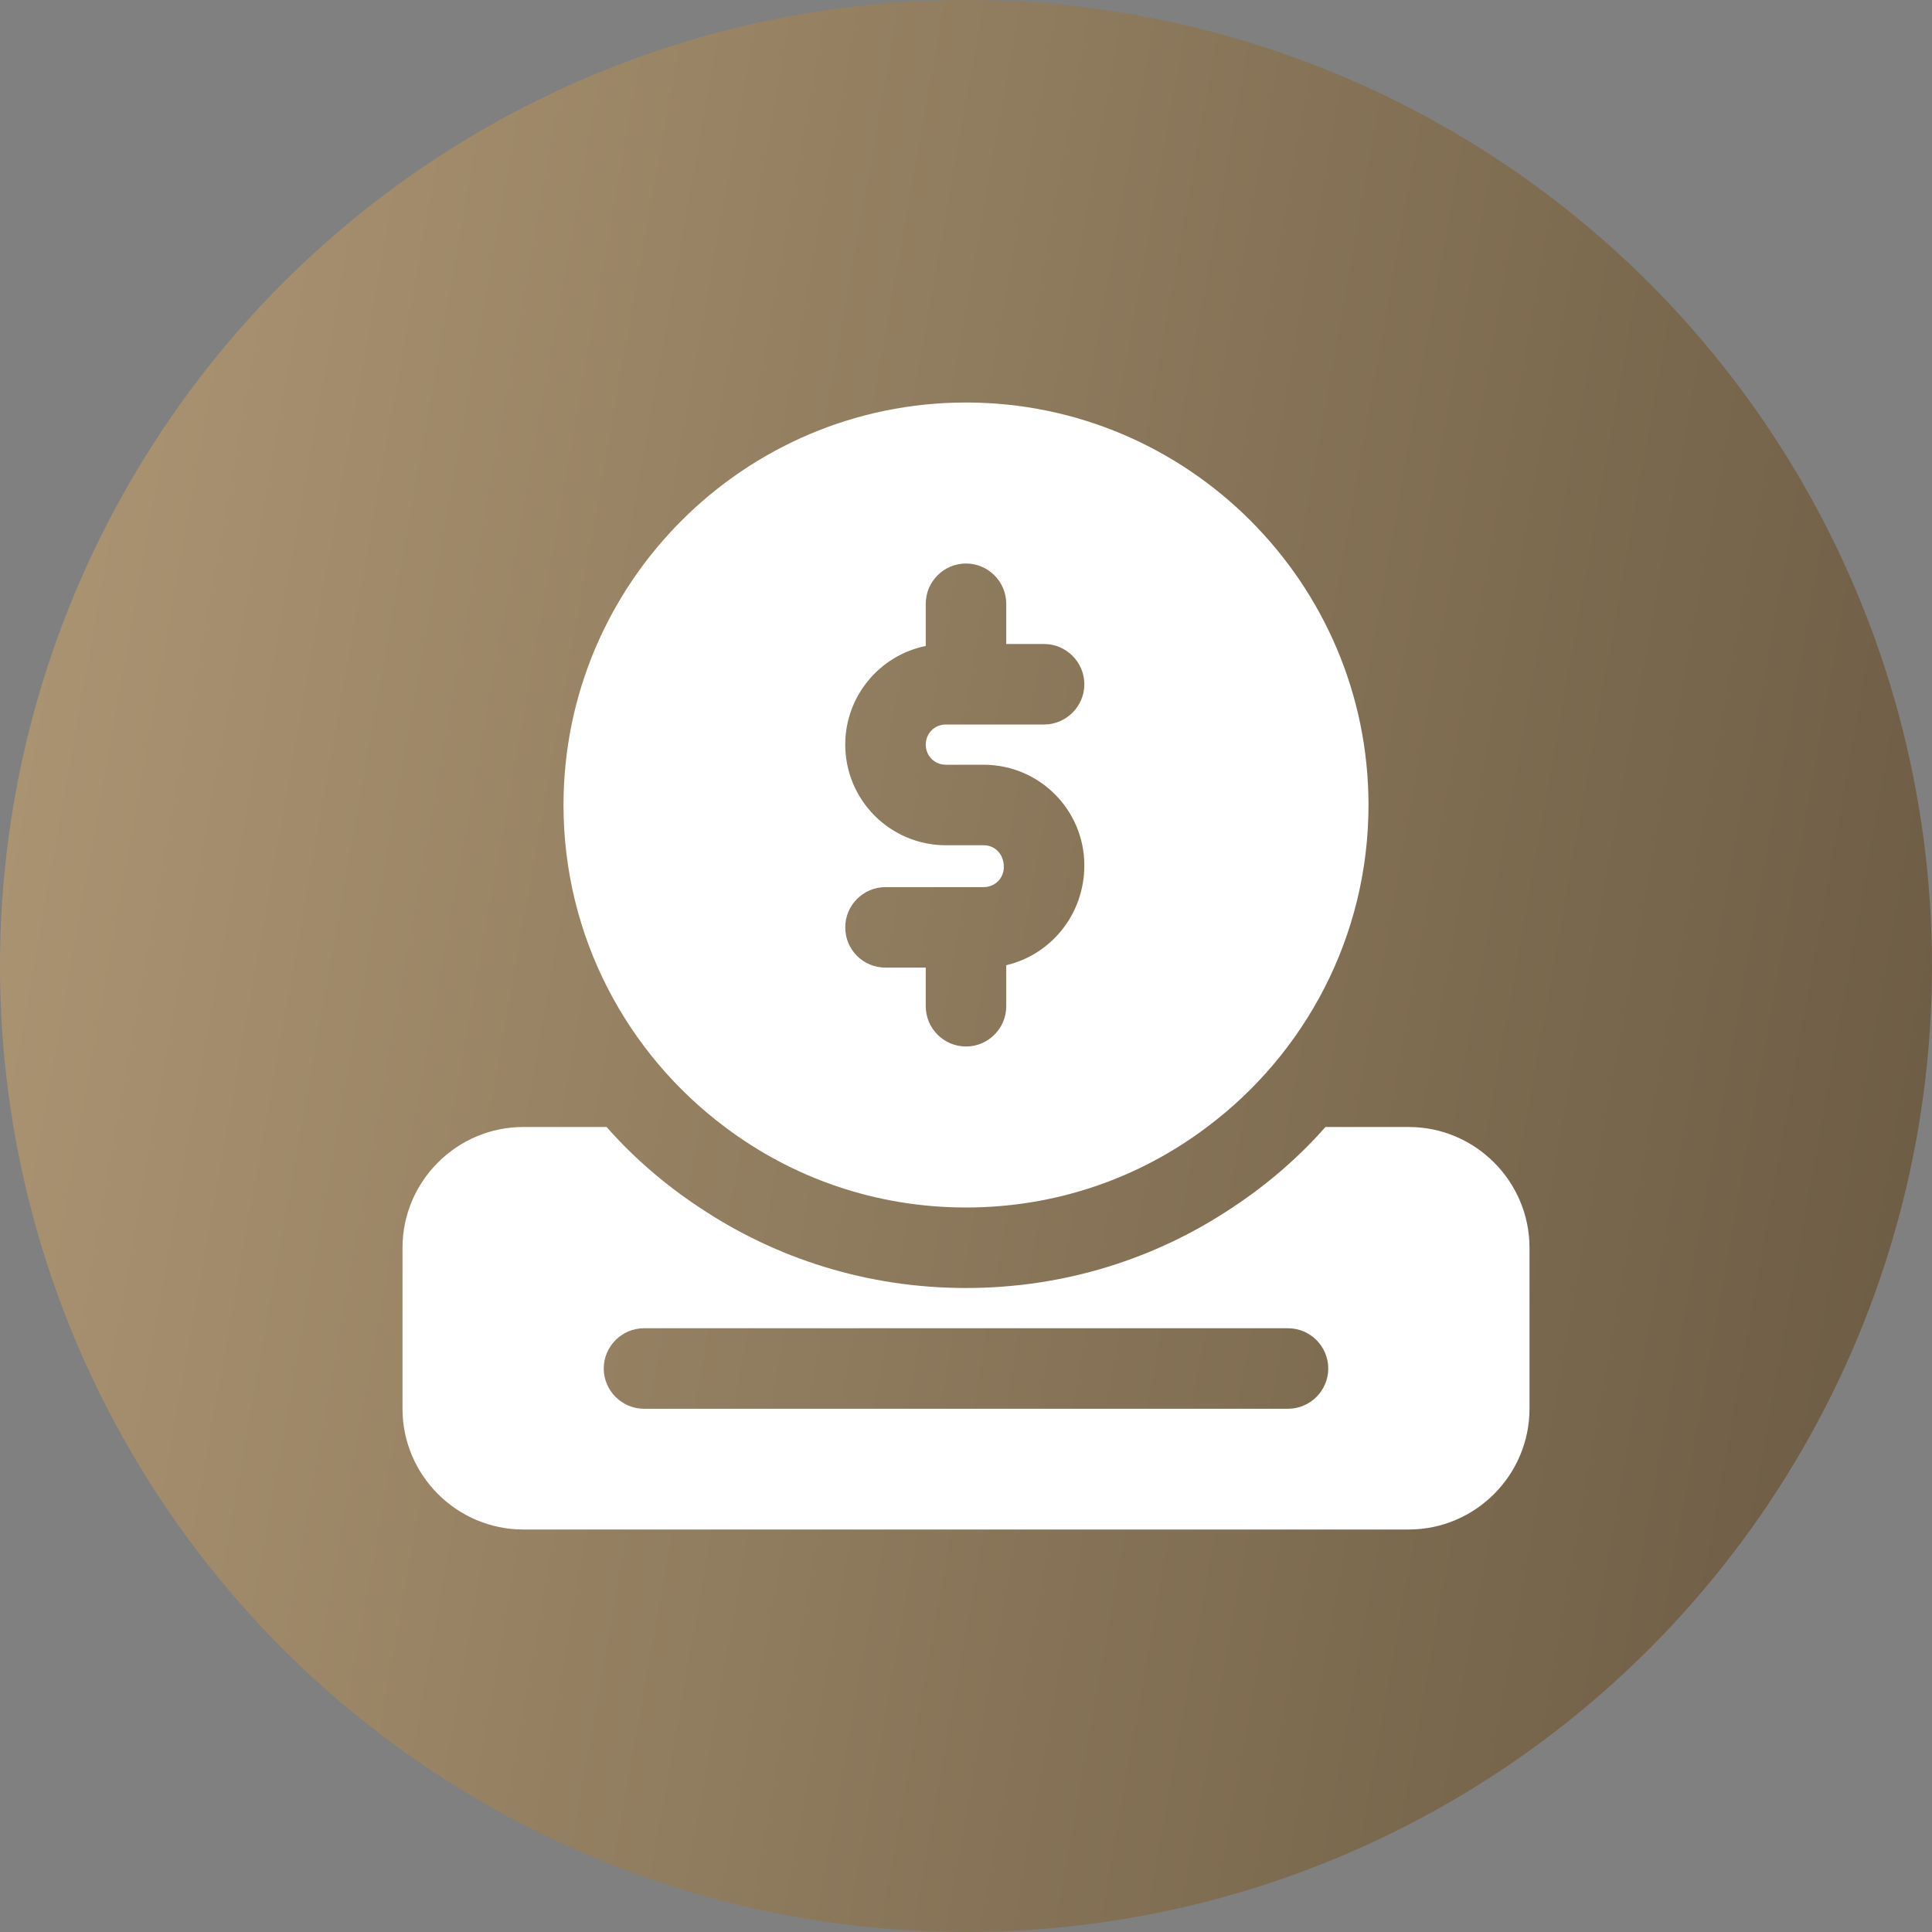
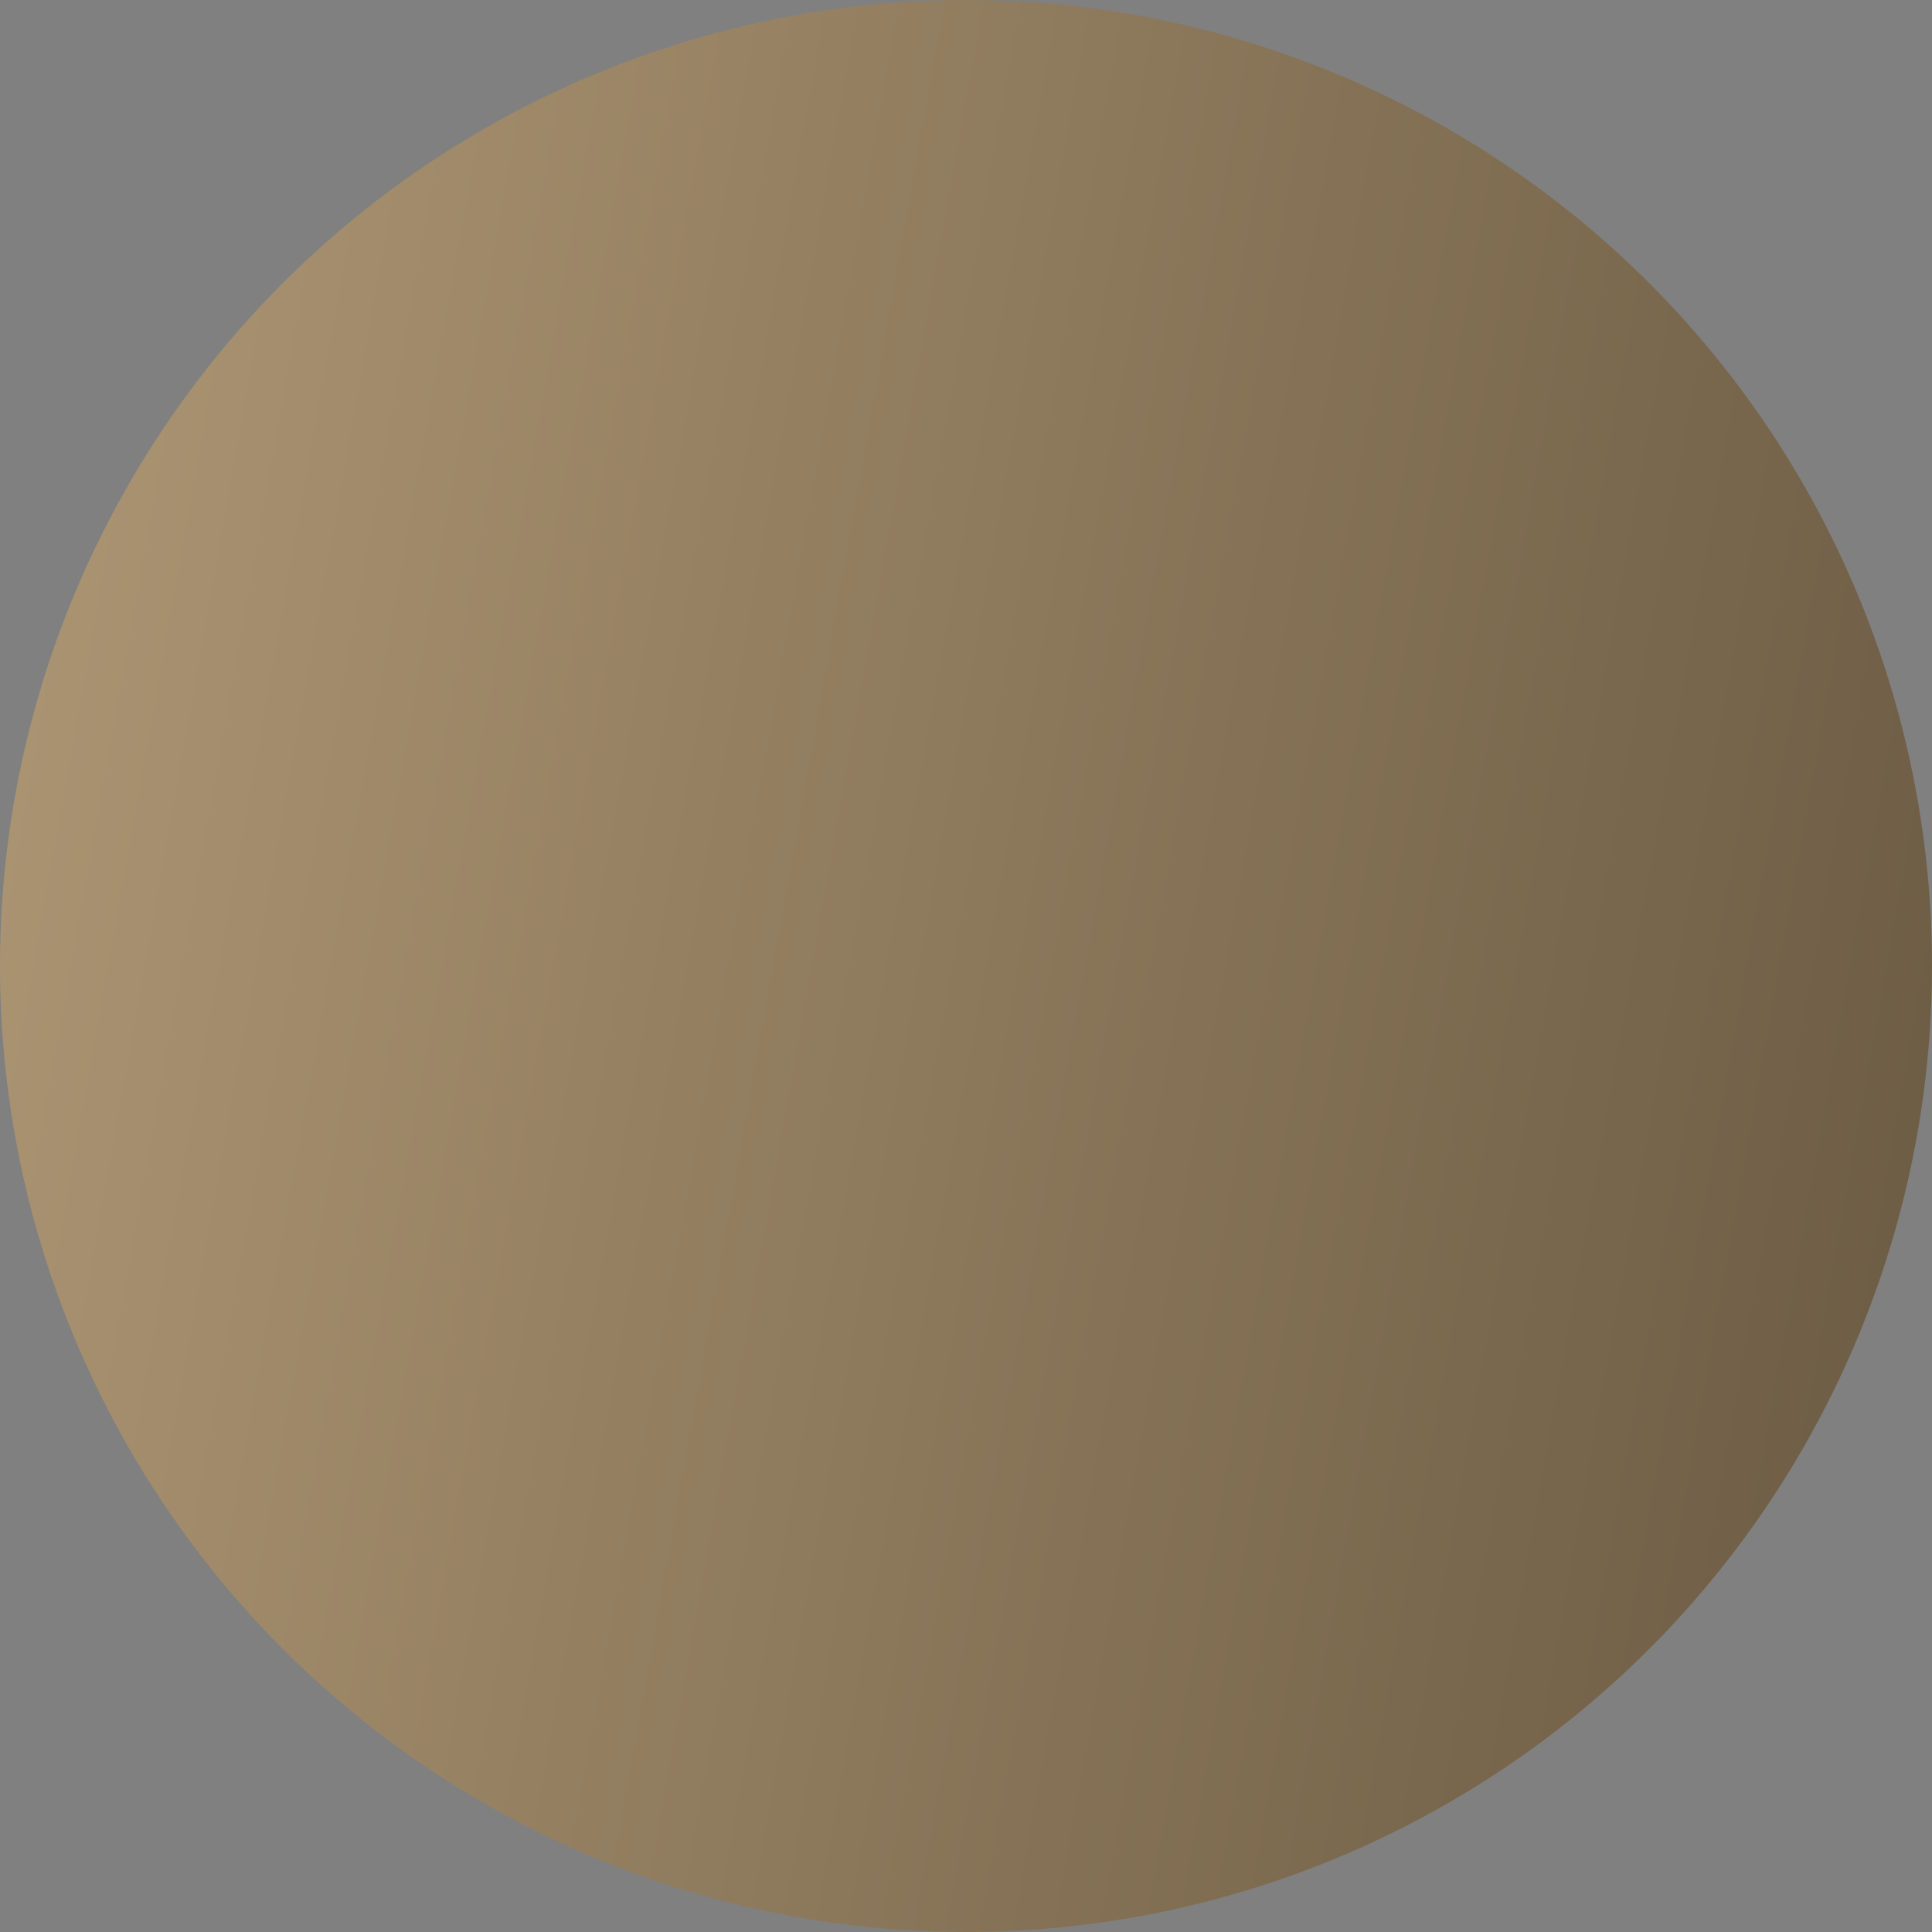
<svg xmlns="http://www.w3.org/2000/svg" width="36" height="36" viewBox="0 0 36 36" fill="none">
  <rect x="0" y="0" width="36" height="36" fill="#808080" stroke="none" />
  <circle cx="18" cy="18" r="18" fill="url(#paint0_linear_2568_61975)" />
-   <path d="M26.25 21H24.698C24.188 21.578 23.602 22.08 22.965 22.5C21.54 23.453 19.837 24 18 24C16.163 24 14.46 23.453 13.035 22.5C12.398 22.08 11.812 21.578 11.303 21H9.75C8.512 21 7.5 22.012 7.5 23.25V26.25C7.5 27.488 8.512 28.5 9.75 28.5H26.25C27.488 28.5 28.5 27.488 28.5 26.25V23.25C28.5 22.012 27.488 21 26.25 21ZM24 26.25H12C11.588 26.25 11.25 25.913 11.25 25.5C11.25 25.087 11.588 24.75 12 24.75H24C24.413 24.75 24.75 25.087 24.75 25.5C24.75 25.913 24.413 26.25 24 26.25ZM18 7.5C13.867 7.5 10.5 10.867 10.5 15C10.5 17.453 11.685 19.635 13.508 21C14.76 21.945 16.312 22.5 18 22.5C19.688 22.5 21.24 21.945 22.492 21C24.315 19.635 25.5 17.453 25.5 15C25.5 10.867 22.133 7.5 18 7.5ZM17.625 14.25H18.33C19.365 14.25 20.205 15.09 20.205 16.125C20.205 17.04 19.582 17.79 18.75 17.985V18.75C18.75 19.163 18.413 19.5 18 19.5C17.587 19.5 17.25 19.163 17.25 18.75V18.03H16.5C16.087 18.03 15.75 17.7 15.75 17.28C15.75 16.867 16.087 16.53 16.5 16.53H18.33C18.54 16.53 18.705 16.365 18.705 16.155C18.705 15.915 18.54 15.75 18.33 15.75H17.625C16.59 15.75 15.75 14.91 15.75 13.875C15.75 12.967 16.395 12.21 17.25 12.037V11.25C17.25 10.838 17.587 10.5 18 10.5C18.413 10.5 18.75 10.838 18.75 11.25V12H19.455C19.867 12 20.205 12.338 20.205 12.75C20.205 13.162 19.867 13.5 19.455 13.5H17.625C17.415 13.5 17.25 13.665 17.25 13.875C17.25 14.085 17.415 14.25 17.625 14.25Z" fill="white" />
  <defs>
    <linearGradient id="paint0_linear_2568_61975" x1="37.846" y1="59.25" x2="-17.738" y2="49.366" gradientUnits="userSpaceOnUse">
      <stop stop-color="#60513B" />
      <stop offset="1" stop-color="#BDA47F" />
    </linearGradient>
  </defs>
</svg>